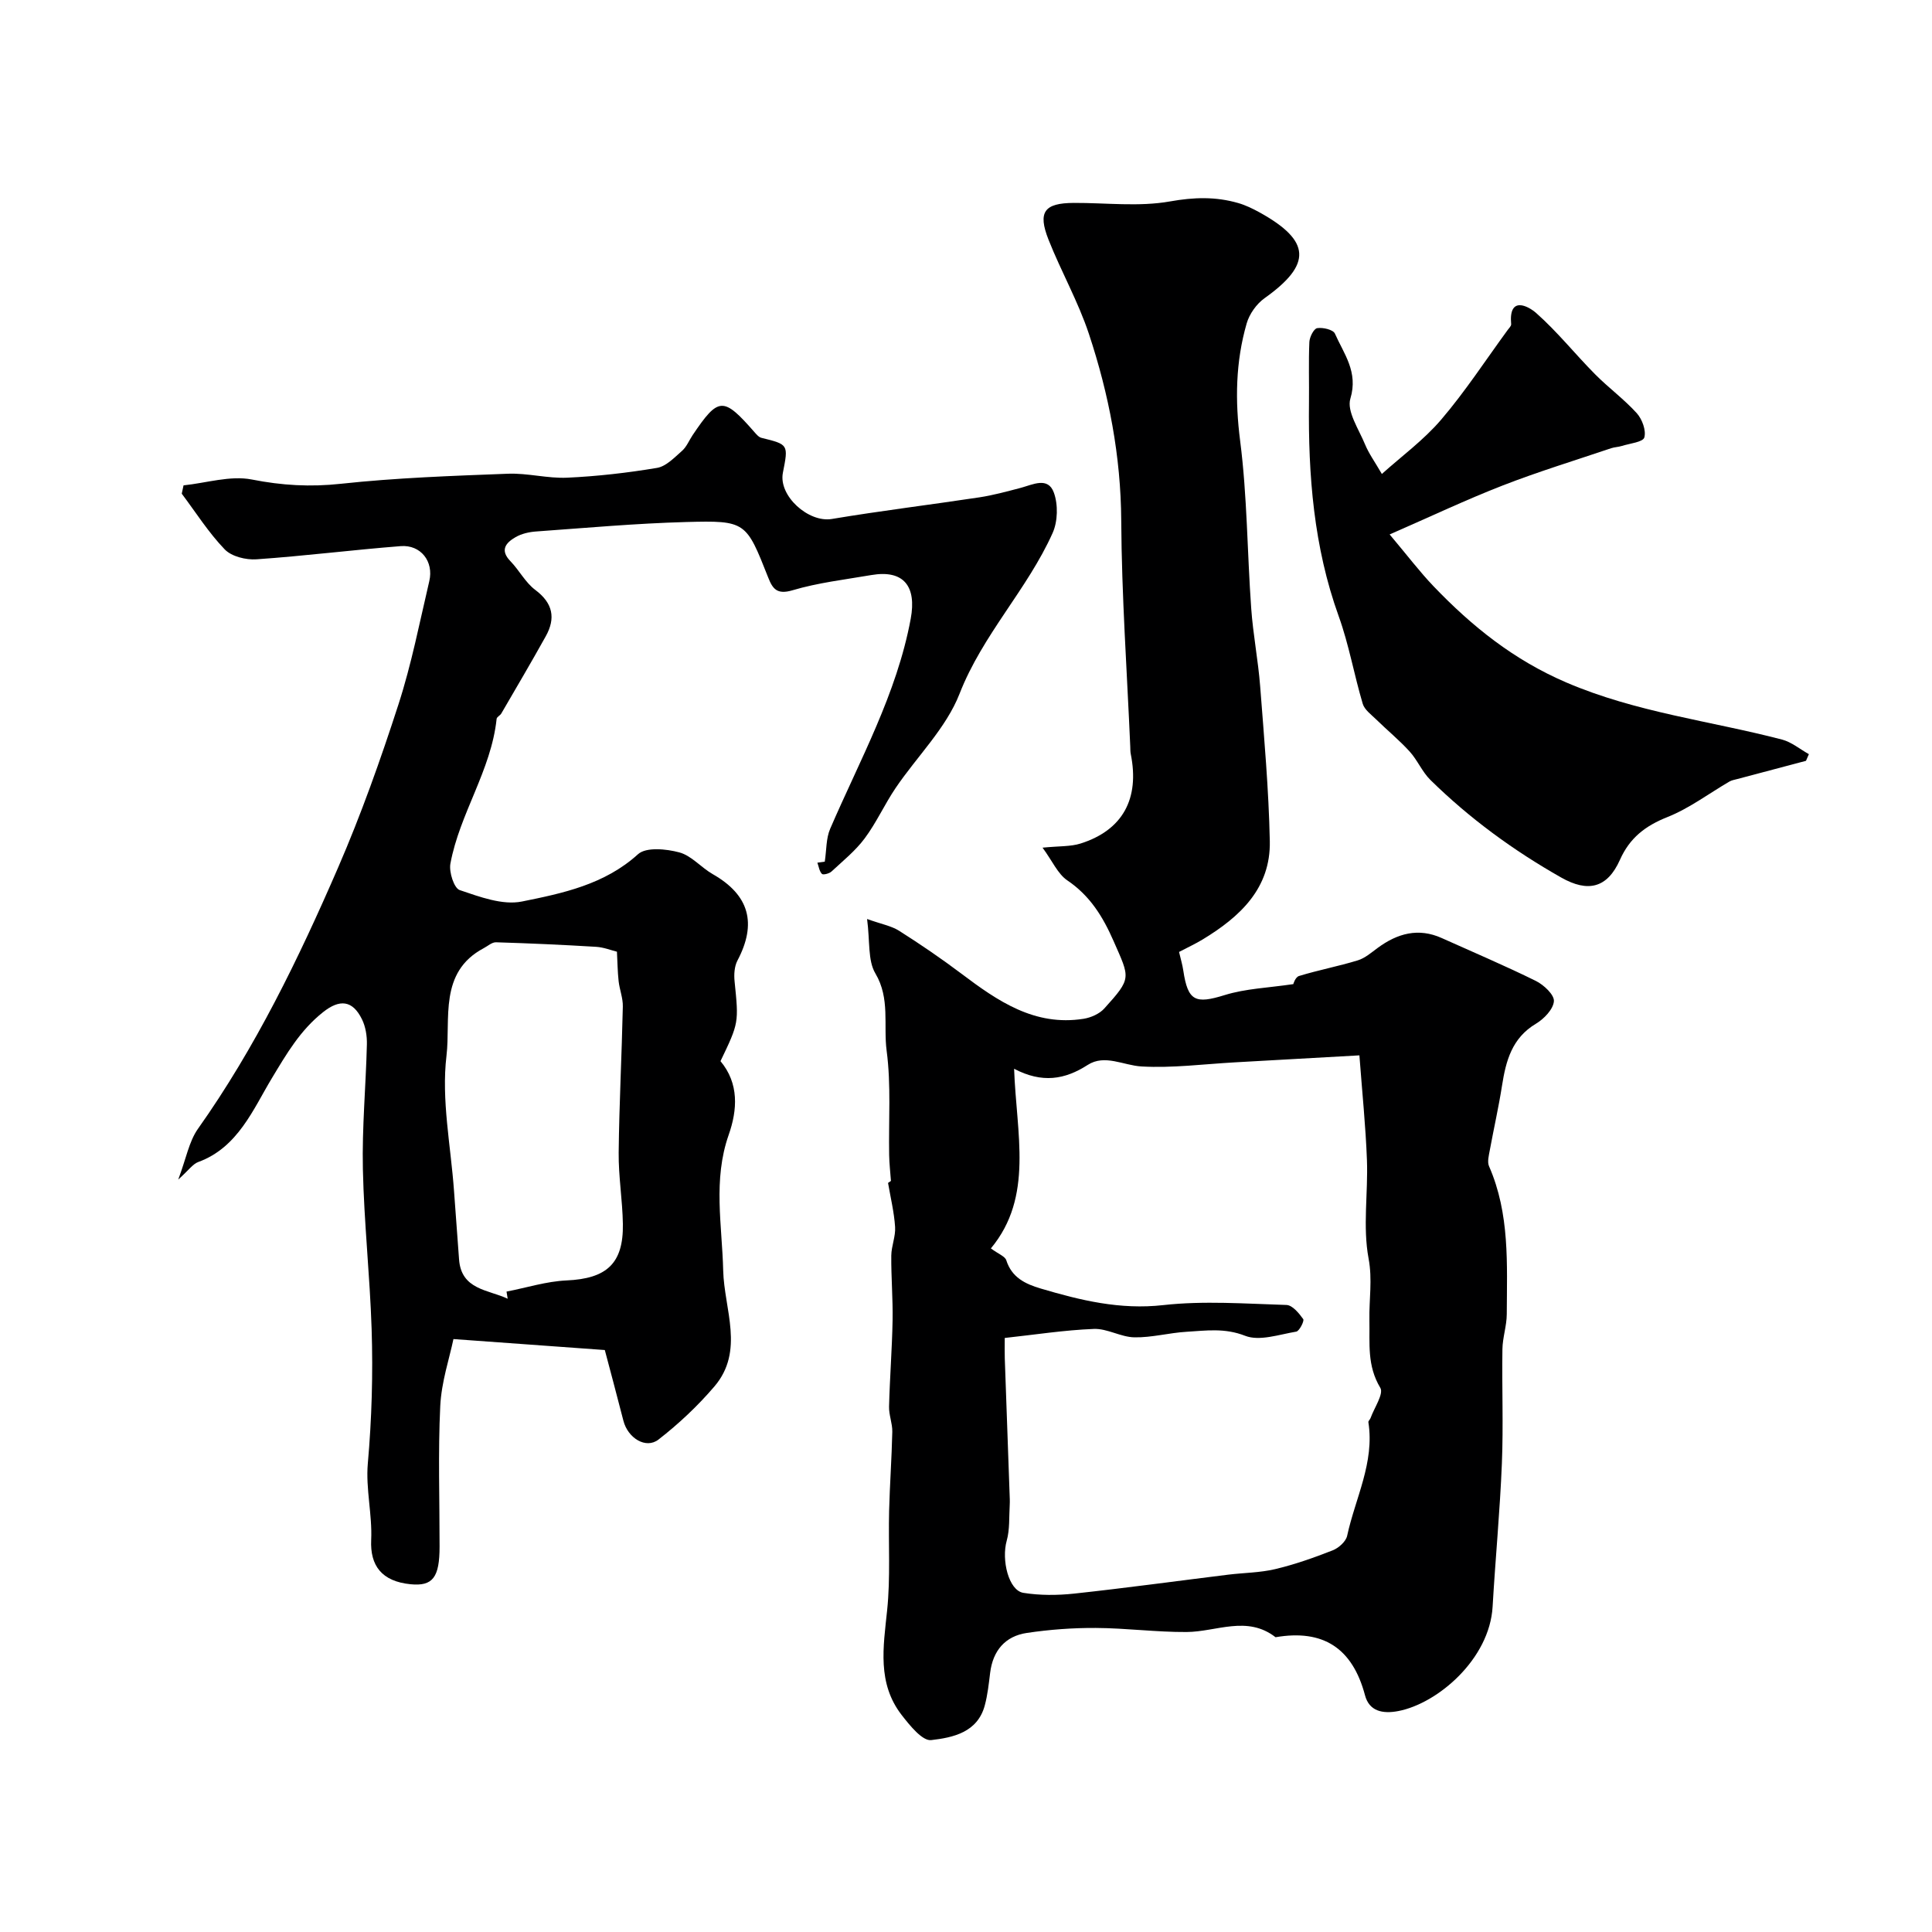
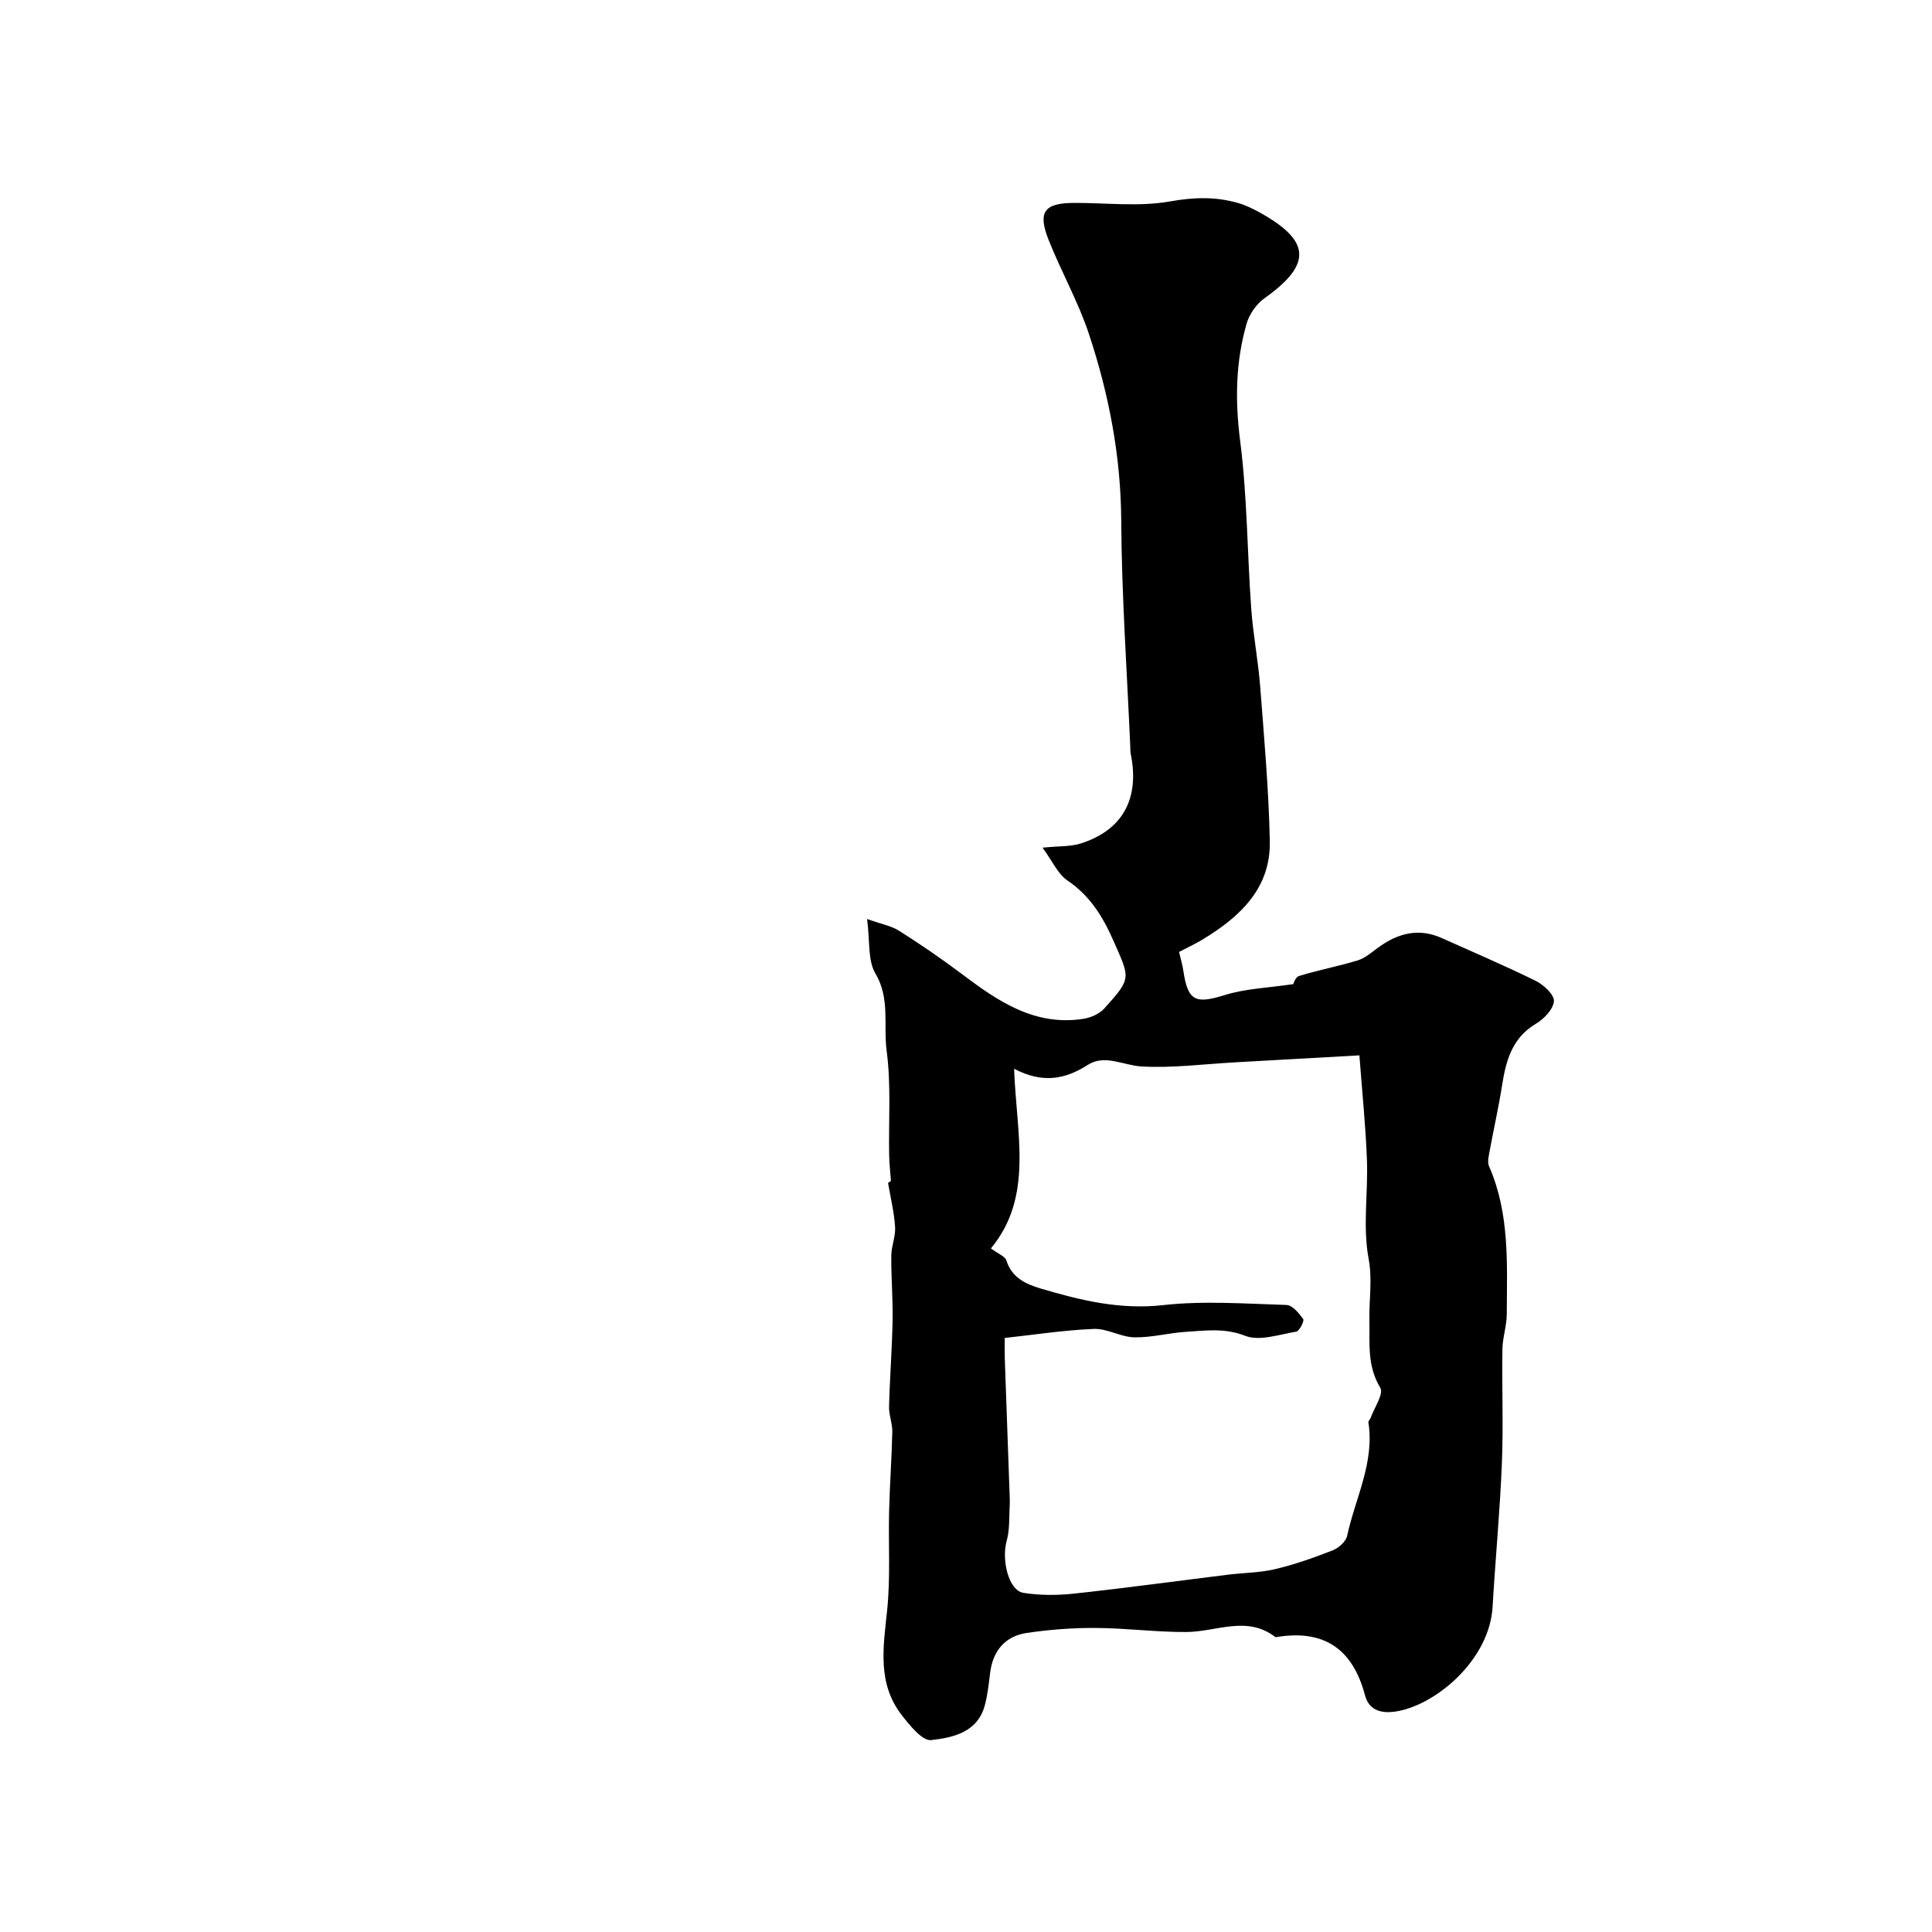
<svg xmlns="http://www.w3.org/2000/svg" enable-background="new 0 0 400 400" viewBox="0 0 400 400">
  <g fill="#000001">
    <path d="m184.46 244.5c-.13-1.79-.34-3.58-.37-5.38-.13-7.2.42-14.48-.52-21.57-.7-5.28.76-10.81-2.33-16.01-1.6-2.69-1.1-6.61-1.72-11.27 2.96 1.06 5.02 1.42 6.65 2.45 4.4 2.79 8.72 5.74 12.88 8.87 7.52 5.67 15.16 10.94 25.29 9.34 1.52-.24 3.29-1.02 4.29-2.13 5.73-6.34 5.31-6.24 1.94-13.93-2.24-5.11-4.89-9.41-9.6-12.6-1.96-1.33-3.05-3.94-5.12-6.77 3.47-.35 5.8-.2 7.88-.86 8.72-2.77 12.25-9.26 10.38-18.54-.1-.48-.08-.99-.1-1.49-.67-15.61-1.78-31.21-1.87-46.82-.08-13.35-2.55-26.15-6.69-38.65-2.22-6.7-5.77-12.95-8.37-19.53-2.27-5.75-.86-7.57 5.23-7.6 6.66-.03 13.48.84 19.94-.31 4.93-.88 9.43-1.01 14.08.33 1.55.44 3.04 1.17 4.46 1.95 10.66 5.9 10.86 10.76 1.02 17.76-1.66 1.18-3.14 3.27-3.7 5.22-2.3 7.96-2.42 15.98-1.35 24.32 1.47 11.47 1.46 23.12 2.29 34.68.38 5.38 1.43 10.71 1.85 16.09.82 10.69 1.78 21.39 2 32.1.2 9.78-6.19 15.68-13.91 20.36-1.52.92-3.15 1.67-4.88 2.58.33 1.42.7 2.63.88 3.86.95 6.35 2.51 6.95 8.57 5.07 4.34-1.35 9.05-1.5 14.21-2.27-.03.04.39-1.44 1.18-1.68 4.01-1.23 8.16-2.01 12.17-3.24 1.5-.46 2.81-1.62 4.12-2.58 4.08-3 8.41-4.22 13.27-2.03 6.51 2.93 13.09 5.72 19.49 8.88 1.63.81 3.82 2.86 3.72 4.19-.13 1.67-2.06 3.67-3.72 4.66-4.96 2.96-6.21 7.65-7.02 12.8-.7 4.48-1.71 8.91-2.53 13.37-.2 1.1-.56 2.43-.16 3.34 4.32 9.85 3.71 20.28 3.67 30.62-.01 2.43-.87 4.85-.9 7.28-.12 7.87.21 15.75-.11 23.6-.4 9.9-1.35 19.78-1.92 29.67-.62 10.87-11.36 20.04-19.49 21.62-3.35.65-6.07 0-6.93-3.26-2.59-9.75-8.64-13.72-18.52-12.02-5.91-4.59-12.23-1.12-18.41-1.08-6.26.04-12.53-.81-18.8-.84-4.76-.03-9.57.33-14.28 1.03-4.49.67-7.03 3.66-7.6 8.25-.28 2.26-.52 4.56-1.11 6.75-1.5 5.62-6.63 6.67-11.1 7.19-1.83.21-4.43-3.04-6.09-5.17-5.12-6.59-3.82-14.09-3.03-21.69.71-6.8.24-13.72.41-20.58.14-5.46.54-10.92.66-16.38.04-1.74-.72-3.5-.67-5.24.15-5.95.62-11.9.73-17.85.08-4.46-.31-8.94-.27-13.4.02-1.98.92-3.98.79-5.93-.2-3.06-.94-6.08-1.46-9.12.2-.12.4-.26.6-.41zm20.69 13.97c1.57 1.16 2.92 1.63 3.19 2.45 1.14 3.58 3.93 4.91 7.14 5.86 8.27 2.45 16.42 4.43 25.35 3.43 8.41-.94 17.01-.29 25.52-.03 1.23.04 2.6 1.71 3.47 2.93.26.37-.8 2.48-1.45 2.59-3.53.59-7.61 2.03-10.58.86-4.22-1.66-8.09-1.07-12.11-.83-3.62.21-7.22 1.22-10.82 1.15-2.81-.05-5.62-1.85-8.39-1.74-6.14.24-12.24 1.2-18.45 1.87 0 1.92-.03 3.08.01 4.24.32 9.29.66 18.58.99 27.88.03.83.08 1.67.03 2.5-.15 2.46.03 5.03-.62 7.35-1.12 4 .39 10.3 3.44 10.8 3.43.55 7.04.53 10.51.16 10.65-1.15 21.26-2.61 31.89-3.92 3.25-.4 6.58-.4 9.74-1.15 4.05-.96 8.01-2.36 11.89-3.88 1.24-.48 2.75-1.82 3.01-3.01 1.68-7.79 5.71-15.17 4.4-23.52-.04-.26.34-.56.45-.87.76-2.12 2.76-5.01 2.02-6.25-2.78-4.63-2.16-9.13-2.26-14.14-.08-4.07.65-8.3-.17-12.64-1.23-6.58-.09-13.57-.34-20.37-.26-7.03-.99-14.05-1.56-21.69-9.33.52-17.57.99-25.82 1.45-6.43.36-12.89 1.21-19.28.85-3.74-.21-7.62-2.59-11.15-.32-4.74 3.05-9.42 3.84-15.24.8.46 13.42 4.1 26.48-4.81 37.19z" />
-     <path d="m149.17 219.7c3.86 4.62 3.52 10.07 1.69 15.28-3.27 9.34-1.36 18.65-1.13 28.07.19 7.99 4.47 16.63-1.82 24-3.44 4.03-7.39 7.74-11.57 10.99-2.63 2.04-6.36-.32-7.27-3.89-1.38-5.4-2.83-10.77-3.85-14.64-11.13-.81-20.49-1.49-31.34-2.27-.81 3.92-2.49 8.86-2.73 13.86-.47 9.68-.13 19.39-.14 29.09 0 6.42-1.42 8.26-6.01 7.81-5.96-.59-8.4-3.85-8.15-9.18.24-5.24-1.15-10.58-.7-15.78.82-9.3 1.09-18.6.79-27.9-.36-11.04-1.57-22.06-1.81-33.11-.19-8.59.62-17.19.83-25.8.04-1.74-.26-3.66-1.02-5.2-1.95-3.98-4.63-4.2-8.06-1.47-4.72 3.75-7.5 8.54-10.61 13.7-3.81 6.31-7.01 14.34-15.22 17.32-1.13.41-1.95 1.66-4.15 3.64 1.65-4.38 2.23-7.88 4.07-10.49 11.92-16.83 20.85-35.25 29-54.04 4.78-11.02 8.82-22.4 12.52-33.83 2.7-8.33 4.38-16.99 6.39-25.54.96-4.07-1.77-7.57-5.91-7.25-9.97.78-19.91 2.04-29.88 2.73-2.18.15-5.14-.58-6.56-2.05-3.35-3.48-5.98-7.65-8.9-11.54.12-.57.25-1.15.37-1.72 4.73-.49 9.69-2.09 14.15-1.21 6.23 1.23 12.11 1.57 18.44.88 11.47-1.24 23.04-1.64 34.57-2.08 4.08-.16 8.22 1.01 12.3.82 6.22-.29 12.44-1 18.58-2.03 1.88-.32 3.6-2.15 5.18-3.54.94-.83 1.45-2.15 2.18-3.24 5.36-7.95 6.34-8 12.76-.67.42.48.92 1.09 1.49 1.23 5.59 1.38 5.6 1.35 4.44 7.22-.95 4.8 5.31 10.38 10.12 9.58 10.15-1.7 20.38-2.94 30.56-4.48 2.88-.44 5.72-1.22 8.54-1.96 2.52-.67 5.66-2.37 6.88.98.9 2.47.82 5.97-.26 8.37-5.25 11.7-14.49 21.03-19.26 33.26-2.79 7.15-8.83 13-13.25 19.54-2.28 3.37-3.97 7.16-6.39 10.41-1.91 2.57-4.5 4.66-6.88 6.87-.46.43-1.74.75-1.98.49-.54-.56-.65-1.52-.94-2.32.82-.11 1.64-.22 1.53-.21.37-2.43.26-4.82 1.11-6.79 6.15-14.27 13.79-27.92 16.68-43.48 1.26-6.77-1.46-10.22-8.16-9.07-5.46.94-11.03 1.58-16.31 3.15-3.23.96-4.12-.32-5.04-2.66-4.57-11.55-4.58-11.81-17.02-11.47-10.36.28-20.71 1.22-31.06 1.96-1.43.1-2.98.46-4.2 1.16-1.99 1.15-3.35 2.66-1.07 5 1.82 1.88 3.09 4.41 5.14 5.94 3.66 2.74 4.25 5.85 2.16 9.6-2.99 5.37-6.11 10.67-9.2 15.98-.24.42-.93.71-.97 1.11-1.12 10.68-7.66 19.61-9.57 29.98-.32 1.73.75 5.07 1.92 5.47 4.14 1.4 8.87 3.18 12.89 2.37 8.46-1.71 17.11-3.51 24.04-9.8 1.67-1.51 5.85-1.1 8.55-.37 2.52.68 4.51 3.13 6.91 4.5 7.6 4.33 9.18 10.21 5.12 17.89-.64 1.22-.74 2.91-.59 4.33.86 8.53.91 8.53-2.92 16.5zm-44.06 49.19c-.08-.49-.16-.99-.24-1.48 4.14-.8 8.25-2.12 12.42-2.31 8.28-.37 11.8-3.46 11.67-11.69-.08-4.93-.92-9.85-.87-14.77.11-10.08.64-20.16.86-30.25.04-1.74-.67-3.48-.87-5.24-.22-1.97-.23-3.96-.35-6.11-1.15-.28-2.71-.91-4.3-1.01-6.91-.42-13.82-.73-20.73-.94-.84-.03-1.71.78-2.55 1.22-9.38 4.97-6.81 14.7-7.71 22.27-1.09 9.14.89 18.64 1.56 27.99.33 4.71.71 9.42 1.04 14.14.44 6.36 6.05 6.28 10.07 8.18z" />
-     <path d="m373.91 157.52c-4.74 1.25-9.48 2.51-14.22 3.77-.55.15-1.14.24-1.61.51-4.28 2.49-8.32 5.56-12.87 7.37-4.58 1.82-7.8 4.31-9.82 8.85-2.62 5.88-6.64 6.79-12.15 3.67-9.89-5.6-18.99-12.25-27.09-20.21-1.71-1.68-2.68-4.11-4.31-5.9-2.15-2.36-4.64-4.4-6.93-6.64-1.02-1-2.4-1.99-2.77-3.23-1.79-6.01-2.86-12.26-4.98-18.14-5.17-14.35-6.32-29.17-6.15-44.22.05-4.19-.1-8.38.08-12.55.05-1.03.92-2.75 1.62-2.86 1.18-.19 3.31.31 3.67 1.13 1.86 4.21 4.87 7.92 3.2 13.46-.79 2.62 1.75 6.34 3.03 9.46.79 1.92 2.05 3.65 3.49 6.14 4.04-3.64 8.67-7.02 12.28-11.25 4.99-5.84 9.21-12.33 13.76-18.55.28-.39.76-.83.73-1.21-.55-5.92 3.5-3.79 5.18-2.31 4.37 3.86 8.05 8.49 12.17 12.65 2.77 2.8 6.01 5.17 8.65 8.08 1.12 1.24 1.98 3.58 1.57 5.03-.27.96-3.01 1.24-4.66 1.76-.72.23-1.5.23-2.21.47-7.5 2.53-15.09 4.85-22.47 7.72-7.51 2.92-14.8 6.38-23.39 10.13 3.7 4.39 6.23 7.74 9.11 10.75 7.94 8.28 16.55 15.21 27.47 19.9 14.45 6.2 29.77 7.94 44.66 11.82 1.98.52 3.71 1.99 5.56 3.02-.2.46-.4.92-.6 1.38z" />
  </g>
</svg>